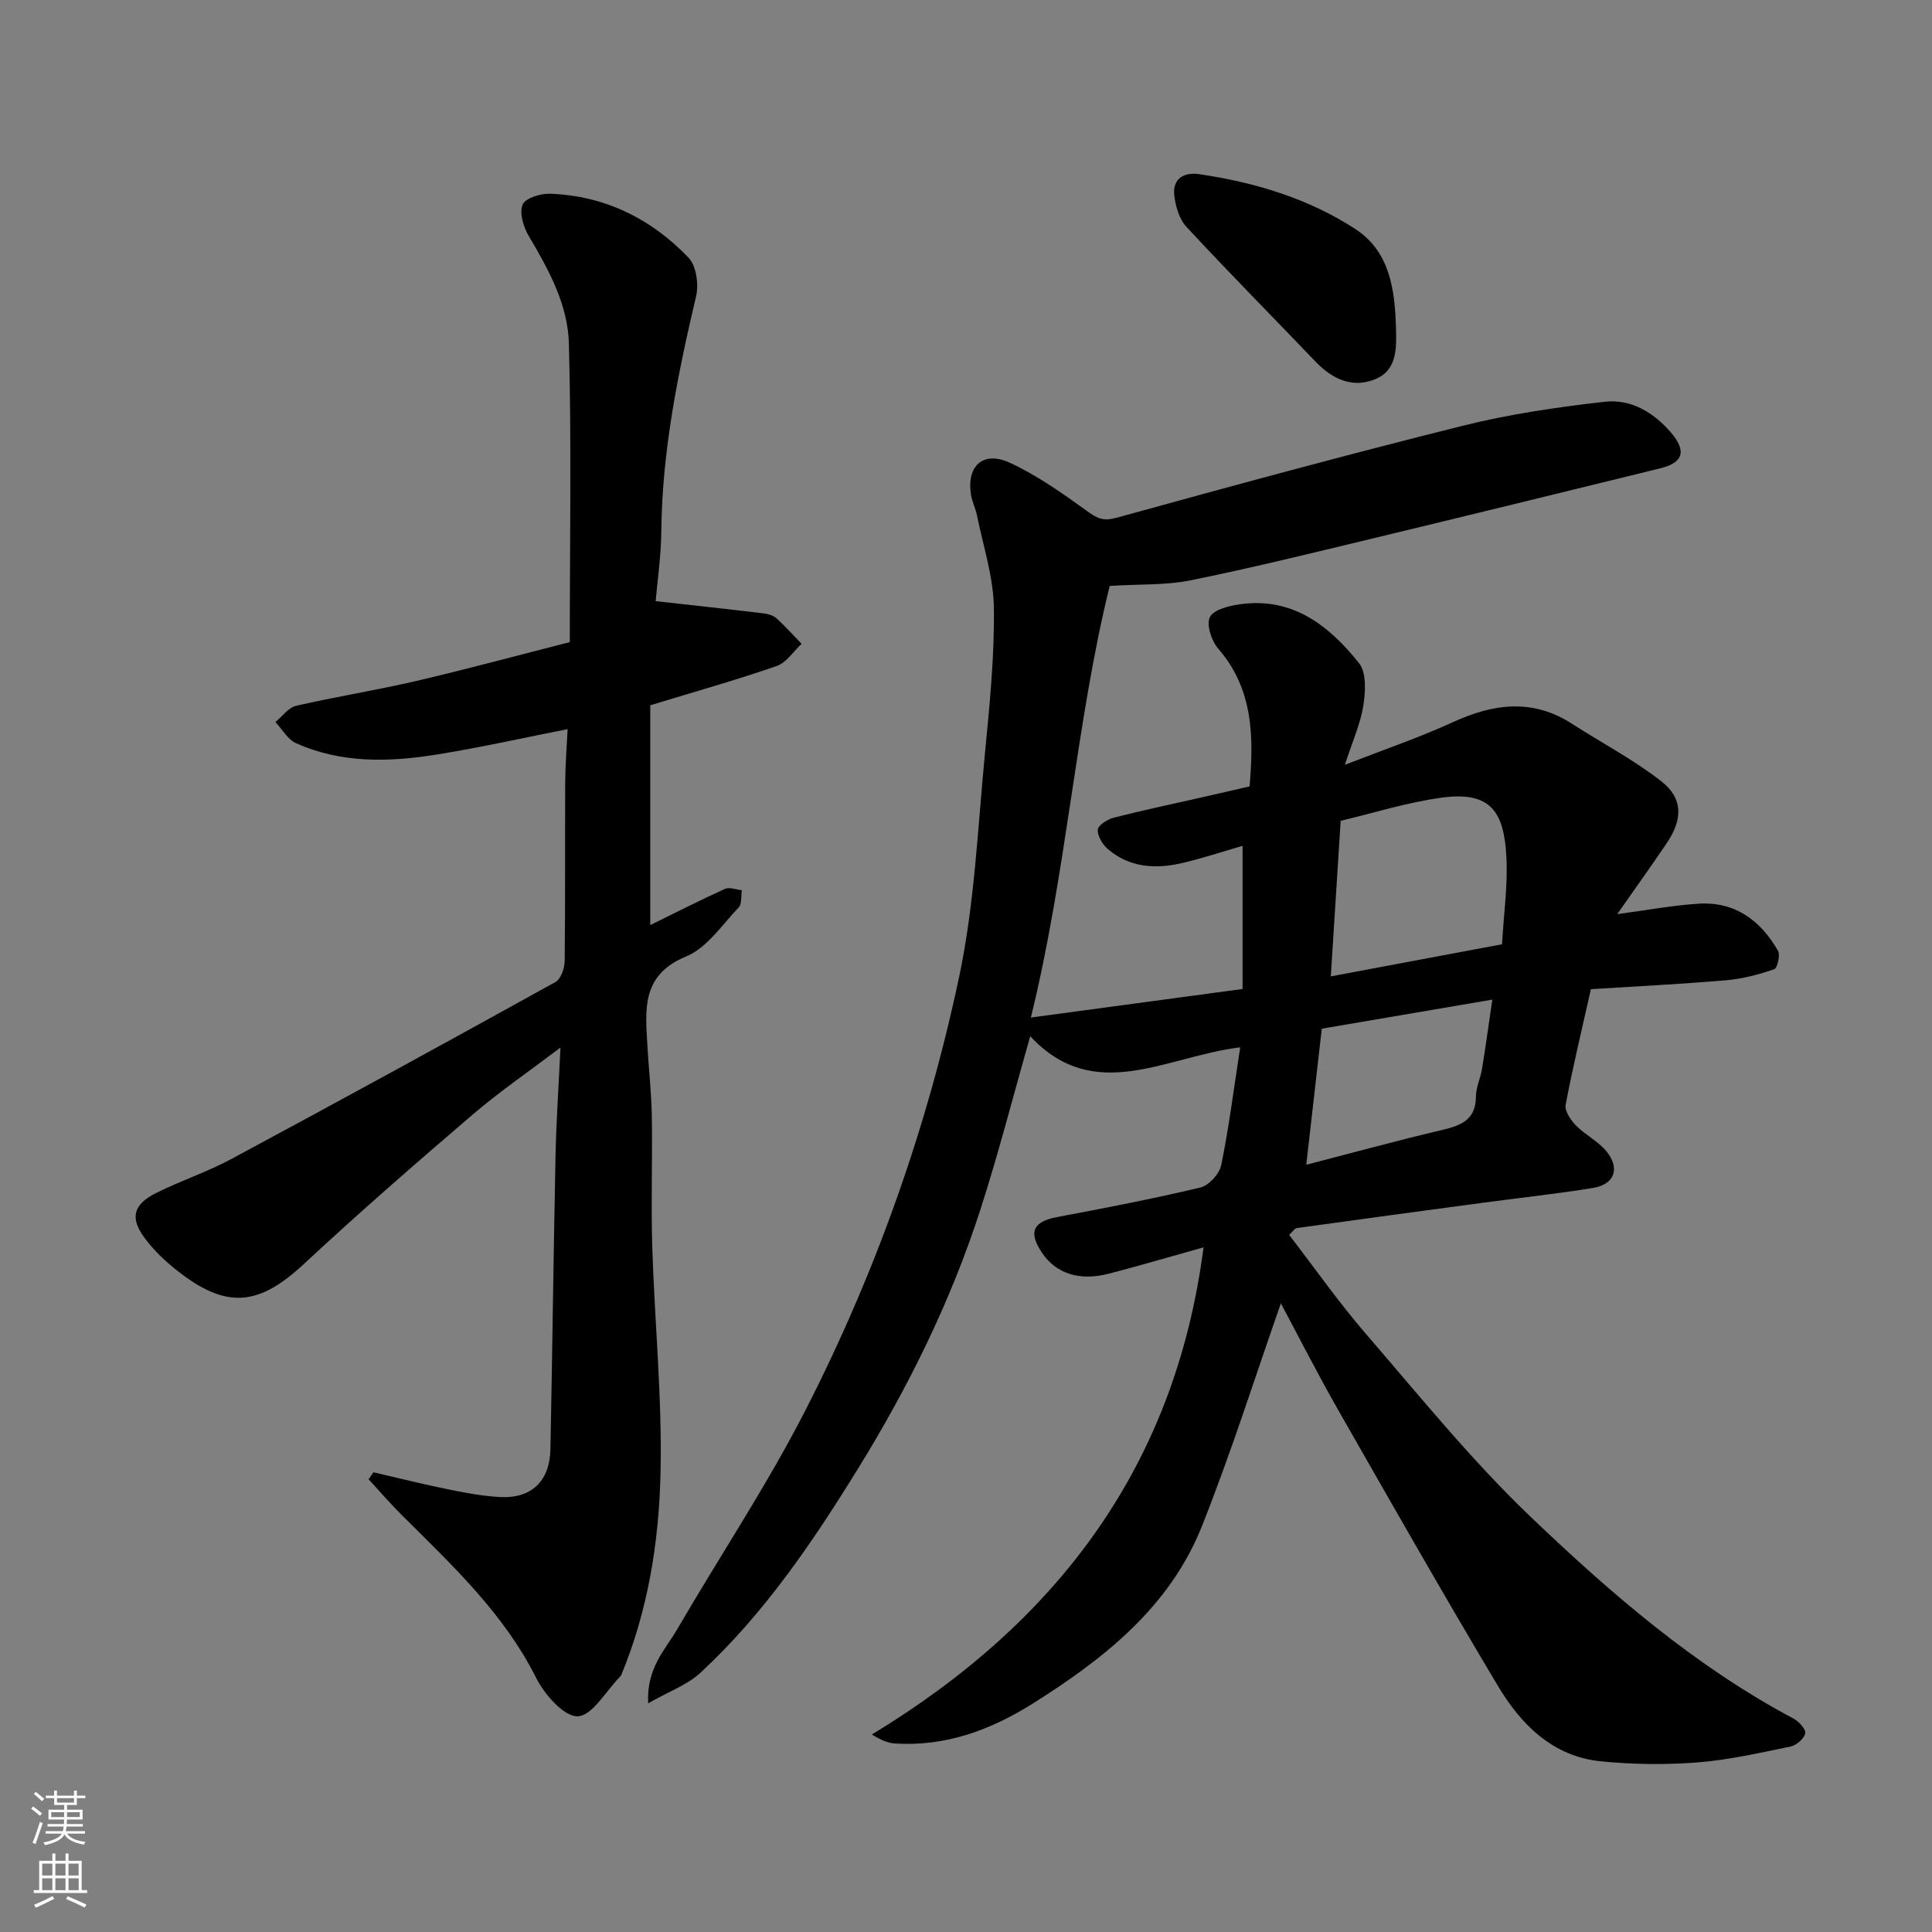
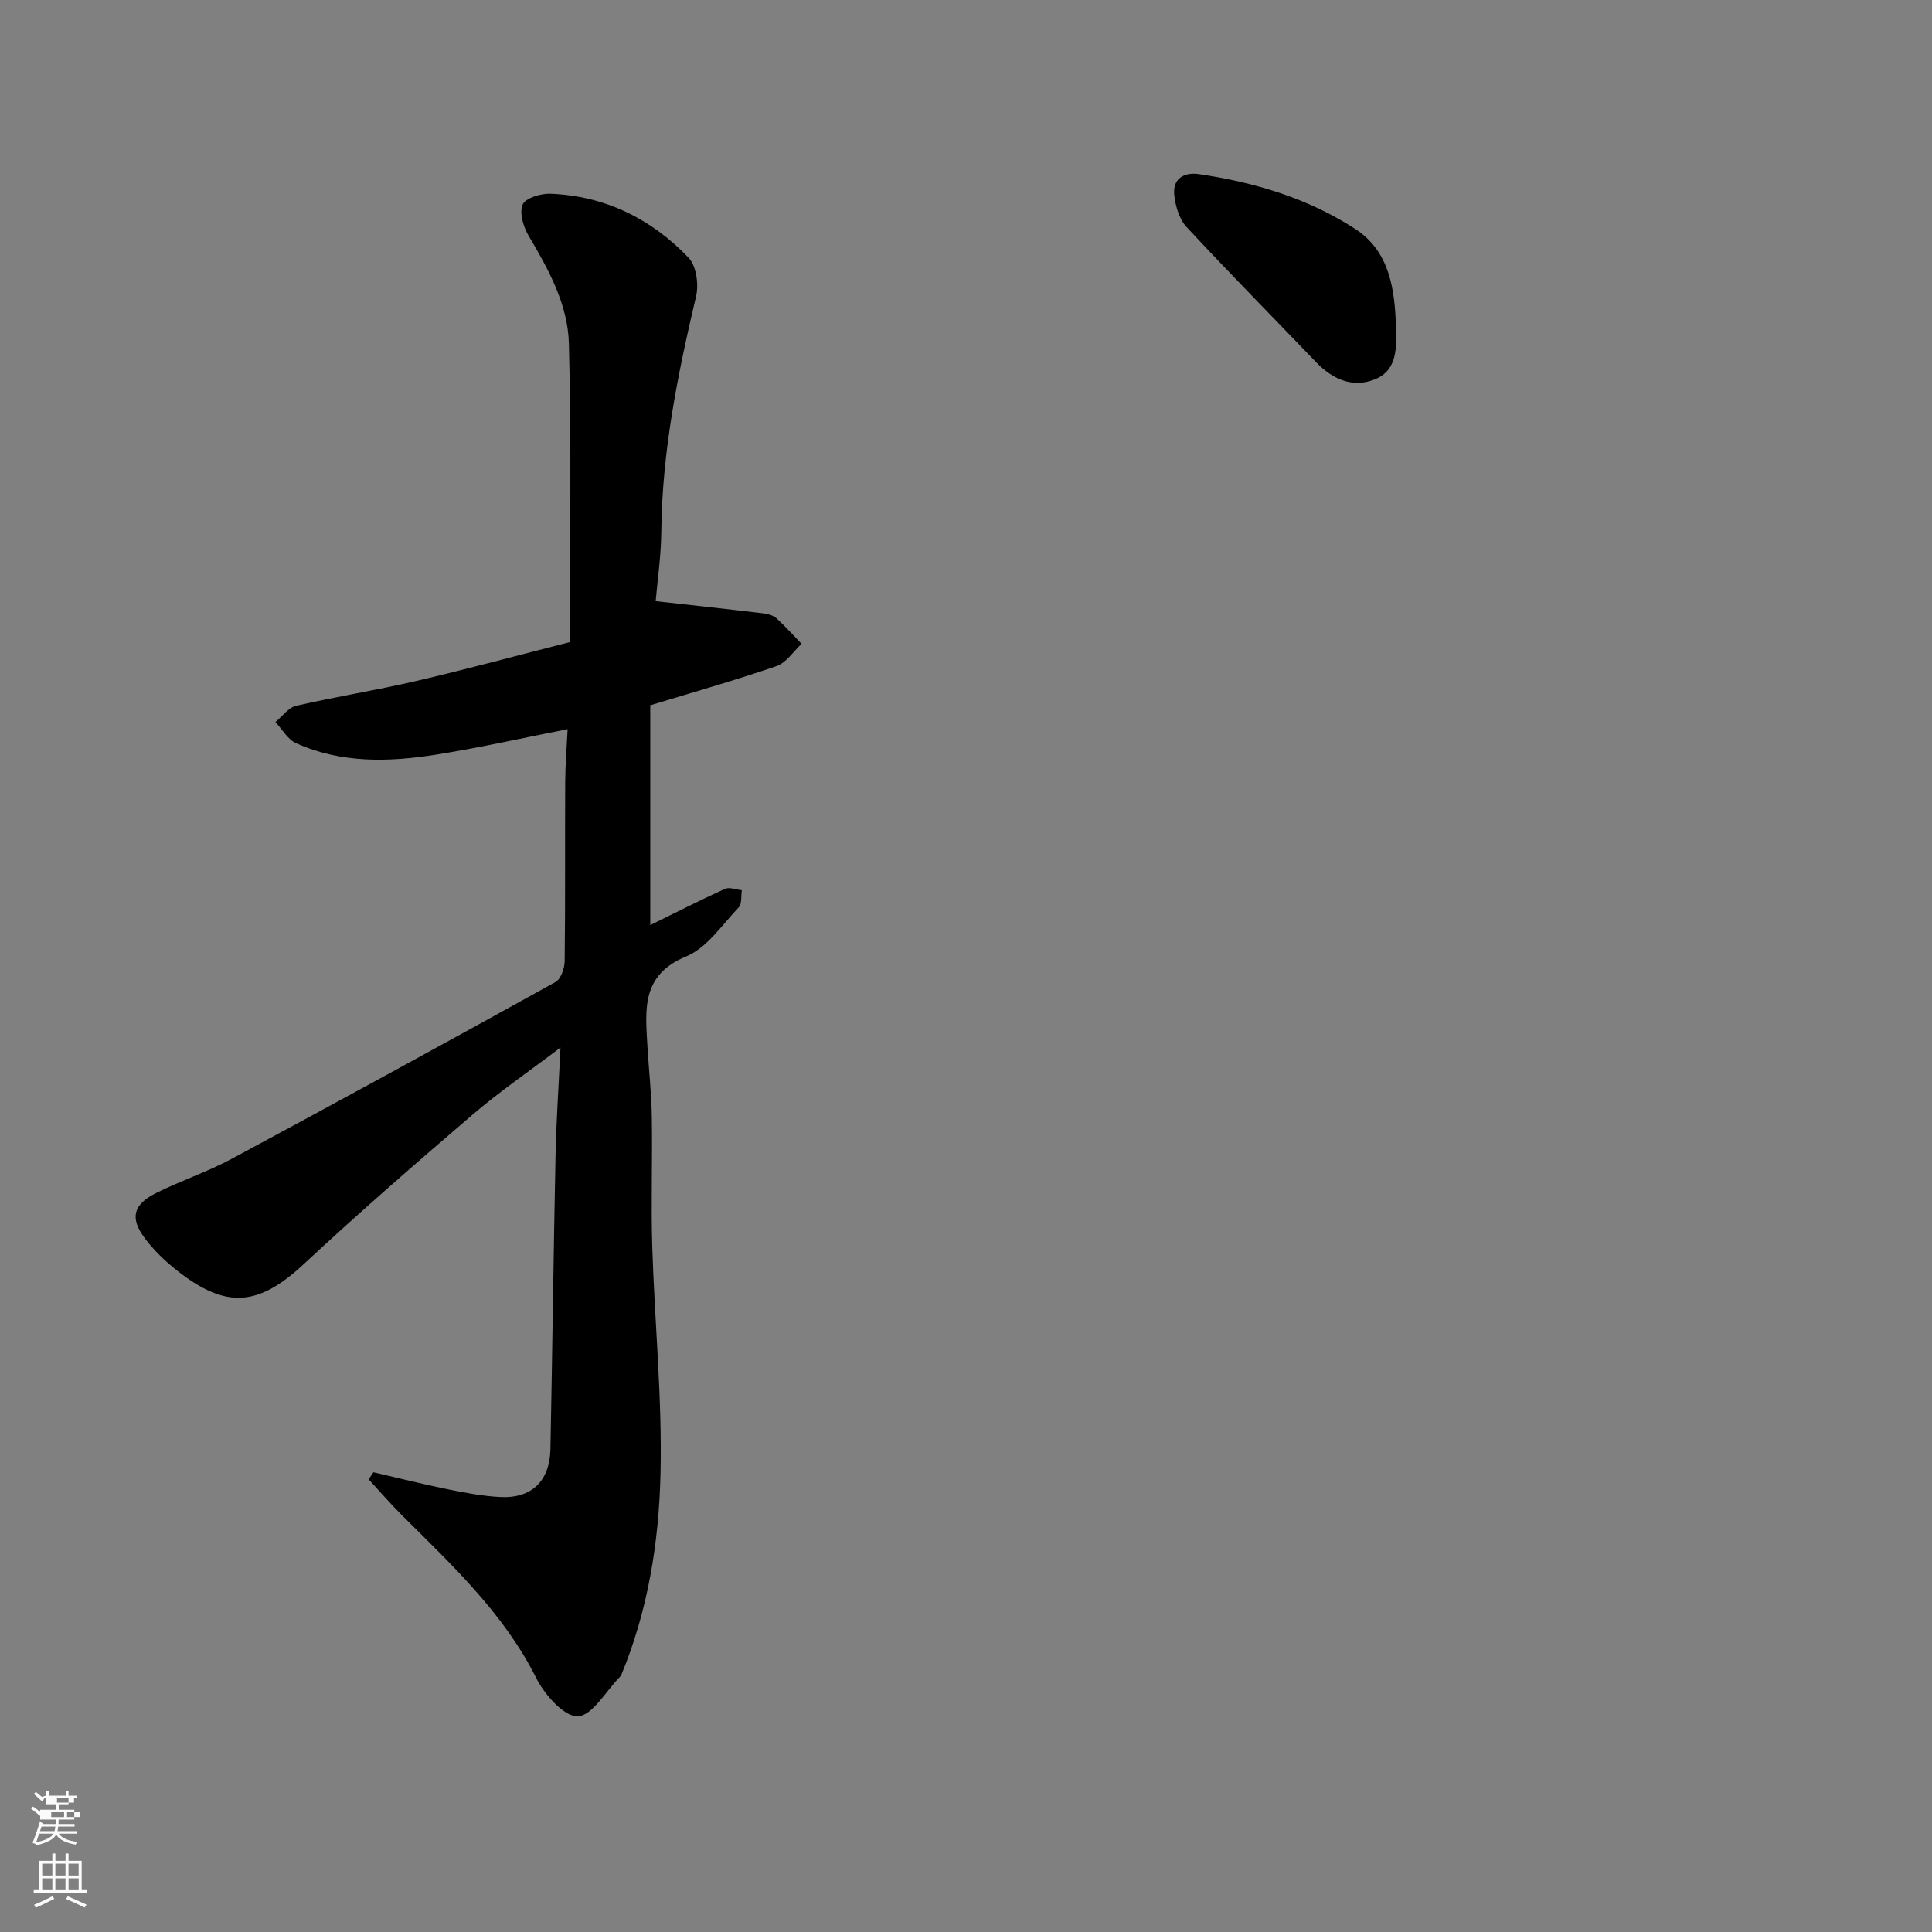
<svg xmlns="http://www.w3.org/2000/svg" enable-background="new 0 0 400 400" viewBox="0 0 400 400">
  <rect x="0" y="0" width="400" height="400" fill="#808080" stroke="none" />
  <g fill="#010000">
-     <path d="m265.19 269.84c-5.22 14.89-10.21 30.69-16.31 46.05-6.65 16.75-20.16 27.44-34.97 36.76-8.83 5.55-18.1 8.98-28.63 8.32-1.45-.09-2.87-.7-4.77-1.86 38.33-23.25 62.8-55.47 68.67-100.86-6.89 1.93-13.22 3.79-19.6 5.45-6.11 1.59-10.96-.02-13.86-4.35-2.87-4.27-1.82-6.44 3.15-7.37 9.92-1.87 19.84-3.78 29.66-6.12 1.76-.42 3.94-2.82 4.31-4.63 1.6-7.8 2.59-15.72 3.93-24.39-15.44 1.86-30.11 11.98-43.47-2.29-3.64 12.75-6.65 24.55-10.39 36.1-6.11 18.85-14.82 36.49-25.25 53.39-9.44 15.29-19.44 30.06-32.68 42.32-2.67 2.48-6.41 3.8-10.79 6.29-.34-7.4 3.54-11.07 5.96-15.23 8.86-15.23 18.69-29.94 26.69-45.6 14.5-28.38 25.13-58.38 31.73-89.53 3.21-15.16 3.86-30.89 5.36-46.39.97-10.01 1.98-20.07 1.84-30.1-.09-6.39-2.22-12.75-3.5-19.11-.29-1.43-1-2.78-1.23-4.21-.98-6.01 2.5-9.24 8.07-6.66 5.68 2.63 10.91 6.36 16.03 10.04 2.05 1.48 3.29 2.09 6.02 1.34 23.83-6.58 47.7-13.07 71.68-19.05 9.62-2.4 19.52-3.85 29.38-4.97 5.43-.62 10.18 2.2 13.77 6.42 3.24 3.81 2.5 6.2-2.28 7.37-20.55 5.05-41.1 10.08-61.67 15.03-11.87 2.86-23.74 5.77-35.7 8.18-4.92.99-10.09.73-16.59 1.13-7.05 28.58-8.89 59.13-16.32 89.36 14.9-2.01 29.03-3.91 43.83-5.91 0-9.91 0-19.62 0-29.64-4.04 1.16-8.33 2.61-12.71 3.61-5.39 1.22-10.69.88-15.12-2.89-1.12-.95-2.21-2.7-2.15-4.03.04-.91 1.98-2.18 3.27-2.51 6.15-1.57 12.37-2.87 18.56-4.28 3.17-.72 6.34-1.45 9.6-2.2.88-10.31.79-20.14-6.51-28.55-1.39-1.6-2.48-4.98-1.7-6.52.79-1.56 4.01-2.33 6.27-2.65 10.88-1.52 18.44 4.46 24.61 12.21 1.57 1.97 1.33 5.94.87 8.83-.6 3.77-2.24 7.37-3.81 12.21 8.15-3.18 15.45-5.66 22.41-8.85 8.41-3.86 16.48-4.9 24.65.37 6.16 3.97 12.72 7.4 18.46 11.89 4.53 3.54 4.45 7.89 1.1 12.84-3.34 4.93-6.8 9.76-10.23 14.66 6.01-.79 11.42-1.82 16.87-2.16 7.5-.47 12.81 3.46 16.4 9.73.52.91-.11 3.62-.76 3.84-3.21 1.09-6.58 1.99-9.95 2.28-9.32.8-18.68 1.26-28.01 1.85-1.88 8.38-3.76 16.12-5.23 23.94-.24 1.27 1.05 3.17 2.14 4.28 1.94 1.98 4.63 3.27 6.34 5.39 2.85 3.53 1.62 6.82-2.81 7.54-7.58 1.24-15.23 2.05-22.84 3.07-12.81 1.72-25.63 3.45-38.43 5.23-.53.07-.97.81-1.65 1.42 5.32 6.91 10.29 14 15.92 20.52 11.11 12.86 21.85 26.17 34.1 37.87 16.57 15.83 33.98 30.9 54.47 41.79 1.09.58 2.55 2.24 2.36 3.03-.28 1.12-1.82 2.47-3.03 2.72-6.38 1.31-12.79 2.78-19.26 3.29-6.61.51-13.35.43-19.95-.22-10.01-.98-16.6-7.6-21.4-15.65-11.29-18.91-22.18-38.05-33.1-57.18-4.36-7.65-8.34-15.5-11.82-22zm10.34-67.69c11.91-2.24 23.66-4.44 35.45-6.65.35-6.29 1.22-12.24.9-18.13-.5-9.09-3.06-13.62-13.34-12.23-7.29.98-14.41 3.26-20.97 4.8-.71 11.16-1.35 21.31-2.04 32.21zm-1.87 10.83c-1.11 9.79-2.14 18.81-3.21 28.17 9.41-2.43 18.49-4.92 27.65-7.09 4.04-.95 7.45-1.92 7.48-7.07.01-1.9.95-3.78 1.26-5.7.76-4.68 1.4-9.38 2.13-14.33-12.52 2.13-24.18 4.12-35.31 6.02z" />
    <path d="m135.75 124.46c8.21.92 15.27 1.68 22.31 2.53.94.11 2.03.41 2.7 1.02 1.83 1.65 3.48 3.52 5.2 5.29-1.71 1.58-3.16 3.9-5.17 4.6-8.4 2.9-16.97 5.32-26.16 8.12v45.51c4.79-2.35 10.06-5.04 15.44-7.49.94-.43 2.33.15 3.52.27-.2 1.21.04 2.84-.66 3.57-3.45 3.61-6.57 8.38-10.87 10.14-9.22 3.79-8.46 10.84-8.04 18.23.28 4.94.85 9.87.93 14.81.15 9-.18 18.01.09 27 .49 15.71 2.08 31.43 1.71 47.1-.33 14.17-2.6 28.3-8.12 41.62-.06.15-.18.28-.29.4-2.89 2.93-5.7 8.03-8.71 8.16-2.83.12-6.91-4.51-8.63-7.96-6.76-13.47-17.53-23.44-27.92-33.81-2.35-2.34-4.51-4.86-6.76-7.3.33-.48.67-.96 1-1.45 5.15 1.19 10.28 2.48 15.45 3.53 3.52.72 7.09 1.39 10.66 1.59 6.59.38 10.4-3.24 10.53-9.95.4-20.27.64-40.54 1.06-60.8.15-7.1.64-14.19 1.02-22.31-6.5 4.93-12.63 9.13-18.24 13.93-11.77 10.08-23.47 20.26-34.81 30.82-9.48 8.83-16.14 9.52-26.51 1.28-2.39-1.9-4.66-4.09-6.48-6.52-3.15-4.19-2.46-7.01 2.34-9.4 5.09-2.54 10.57-4.35 15.58-7.04 22.44-12.06 44.79-24.29 67.08-36.63 1.12-.62 1.89-2.83 1.91-4.32.15-12.33.04-24.66.11-37 .02-3.74.33-7.49.5-11.04-8.87 1.74-17.97 3.8-27.17 5.27-9.82 1.57-19.71 1.84-29.07-2.37-1.73-.78-2.85-2.88-4.26-4.37 1.42-1.16 2.69-2.99 4.29-3.36 8.24-1.9 16.62-3.22 24.86-5.14 10.59-2.47 21.09-5.32 31.8-8.05 0-20.93.37-41.42-.19-61.89-.22-7.99-4.19-15.26-8.31-22.19-1.1-1.86-1.98-4.76-1.27-6.49.55-1.35 3.75-2.34 5.73-2.26 11.32.43 20.92 5.18 28.63 13.25 1.6 1.68 2.14 5.5 1.56 7.96-3.76 15.97-7.02 31.97-7.2 48.48-.04 5.24-.81 10.45-1.17 14.66z" />
    <path d="m289.02 67.81c.12 4.18.28 8.74-4.18 10.65-4.67 1.99-8.91.12-12.38-3.5-8.94-9.32-18.02-18.51-26.81-27.98-1.5-1.62-2.28-4.3-2.53-6.58-.38-3.42 2.03-4.8 5.11-4.35 11.51 1.69 22.6 5.01 32.37 11.36 7.13 4.64 8.2 12.53 8.42 20.4z" />
  </g>
-   <path d="m6.44 374.46.42-.45c.65.47 1.27.95 1.85 1.44l-.45.49c-.65-.56-1.25-1.06-1.82-1.48m.93 7.33-.63-.26c.55-1.36 1.05-2.8 1.52-4.33.19.1.38.19.59.27-.46 1.29-.95 2.73-1.48 4.32m-.38-10.38.44-.42c.43.34 1.01.82 1.74 1.44l-.49.49c-.53-.51-1.09-1.01-1.69-1.51m2.5.35h1.72v-1.04h.59v1.04h3.52v-1.04h.59v1.04h1.75v.53h-1.75v1.42h-2.03v.97h3.22v2.03h-3.24c0 .35-.01.66-.03.93h3.32v.53h-3.37c-.03.27-.08.58-.15.94h3.96v.53h-3.71c.67.92 1.93 1.48 3.79 1.68-.13.24-.23.44-.29.59-2.13-.38-3.48-1.08-4.04-2.12-.43.97-1.77 1.72-4.03 2.23-.09-.19-.2-.37-.33-.55 2.1-.42 3.37-1.03 3.81-1.83h-3.36v-.53h3.58c.08-.29.13-.61.16-.94h-3.33v-.53h3.39c.02-.27.04-.58.04-.93h-3.23v-2.03h3.25v-.97h-2.07v-1.42h-1.73zm1.12 3.44v1h2.65c.01-.3.02-.44.01-.4v-.25-.35zm1.19-2h3.52v-.91h-3.52zm4.71 2h-2.63v.59c0 .15-.01.28-.01.4h2.64z" fill="#fafbfa" />
+   <path d="m6.44 374.46.42-.45c.65.47 1.27.95 1.85 1.44l-.45.49c-.65-.56-1.25-1.06-1.82-1.48m.93 7.33-.63-.26c.55-1.36 1.05-2.8 1.52-4.33.19.1.38.19.59.27-.46 1.29-.95 2.73-1.48 4.32m-.38-10.38.44-.42c.43.34 1.01.82 1.74 1.44l-.49.49c-.53-.51-1.09-1.01-1.69-1.51m2.5.35v-1.04h.59v1.04h3.52v-1.04h.59v1.04h1.75v.53h-1.75v1.42h-2.03v.97h3.22v2.03h-3.24c0 .35-.01.66-.03.93h3.32v.53h-3.37c-.03.27-.08.58-.15.94h3.96v.53h-3.71c.67.92 1.93 1.48 3.79 1.68-.13.24-.23.44-.29.59-2.13-.38-3.48-1.08-4.04-2.12-.43.97-1.77 1.72-4.03 2.23-.09-.19-.2-.37-.33-.55 2.1-.42 3.37-1.03 3.81-1.83h-3.36v-.53h3.58c.08-.29.13-.61.16-.94h-3.33v-.53h3.39c.02-.27.04-.58.04-.93h-3.23v-2.03h3.25v-.97h-2.07v-1.42h-1.73zm1.12 3.44v1h2.65c.01-.3.02-.44.01-.4v-.25-.35zm1.19-2h3.52v-.91h-3.52zm4.71 2h-2.63v.59c0 .15-.01.28-.01.4h2.64z" fill="#fafbfa" />
  <path d="m13.56 383.74h.63v1.52h2.72v6.07h1.13v.6h-11.06v-.6h1.13v-6.07h2.73v-1.52h.63v1.52h2.1v-1.52zm-2.69 8.83.38.56c-1.24.63-2.53 1.25-3.85 1.85-.1-.21-.21-.42-.34-.63 1.36-.55 2.63-1.15 3.81-1.78m-2.13-4.27h2.1v-2.45h-2.1zm0 3.04h2.1v-2.46h-2.1zm2.72-3.04h2.1v-2.45h-2.1zm0 3.04h2.1v-2.46h-2.1zm6.07 3.6c-1.41-.71-2.7-1.3-3.86-1.78l.35-.56c1.45.62 2.75 1.19 3.88 1.72zm-1.25-9.09h-2.1v2.45h2.1zm-2.09 5.49h2.1v-2.46h-2.1z" fill="#fafbfa" />
</svg>